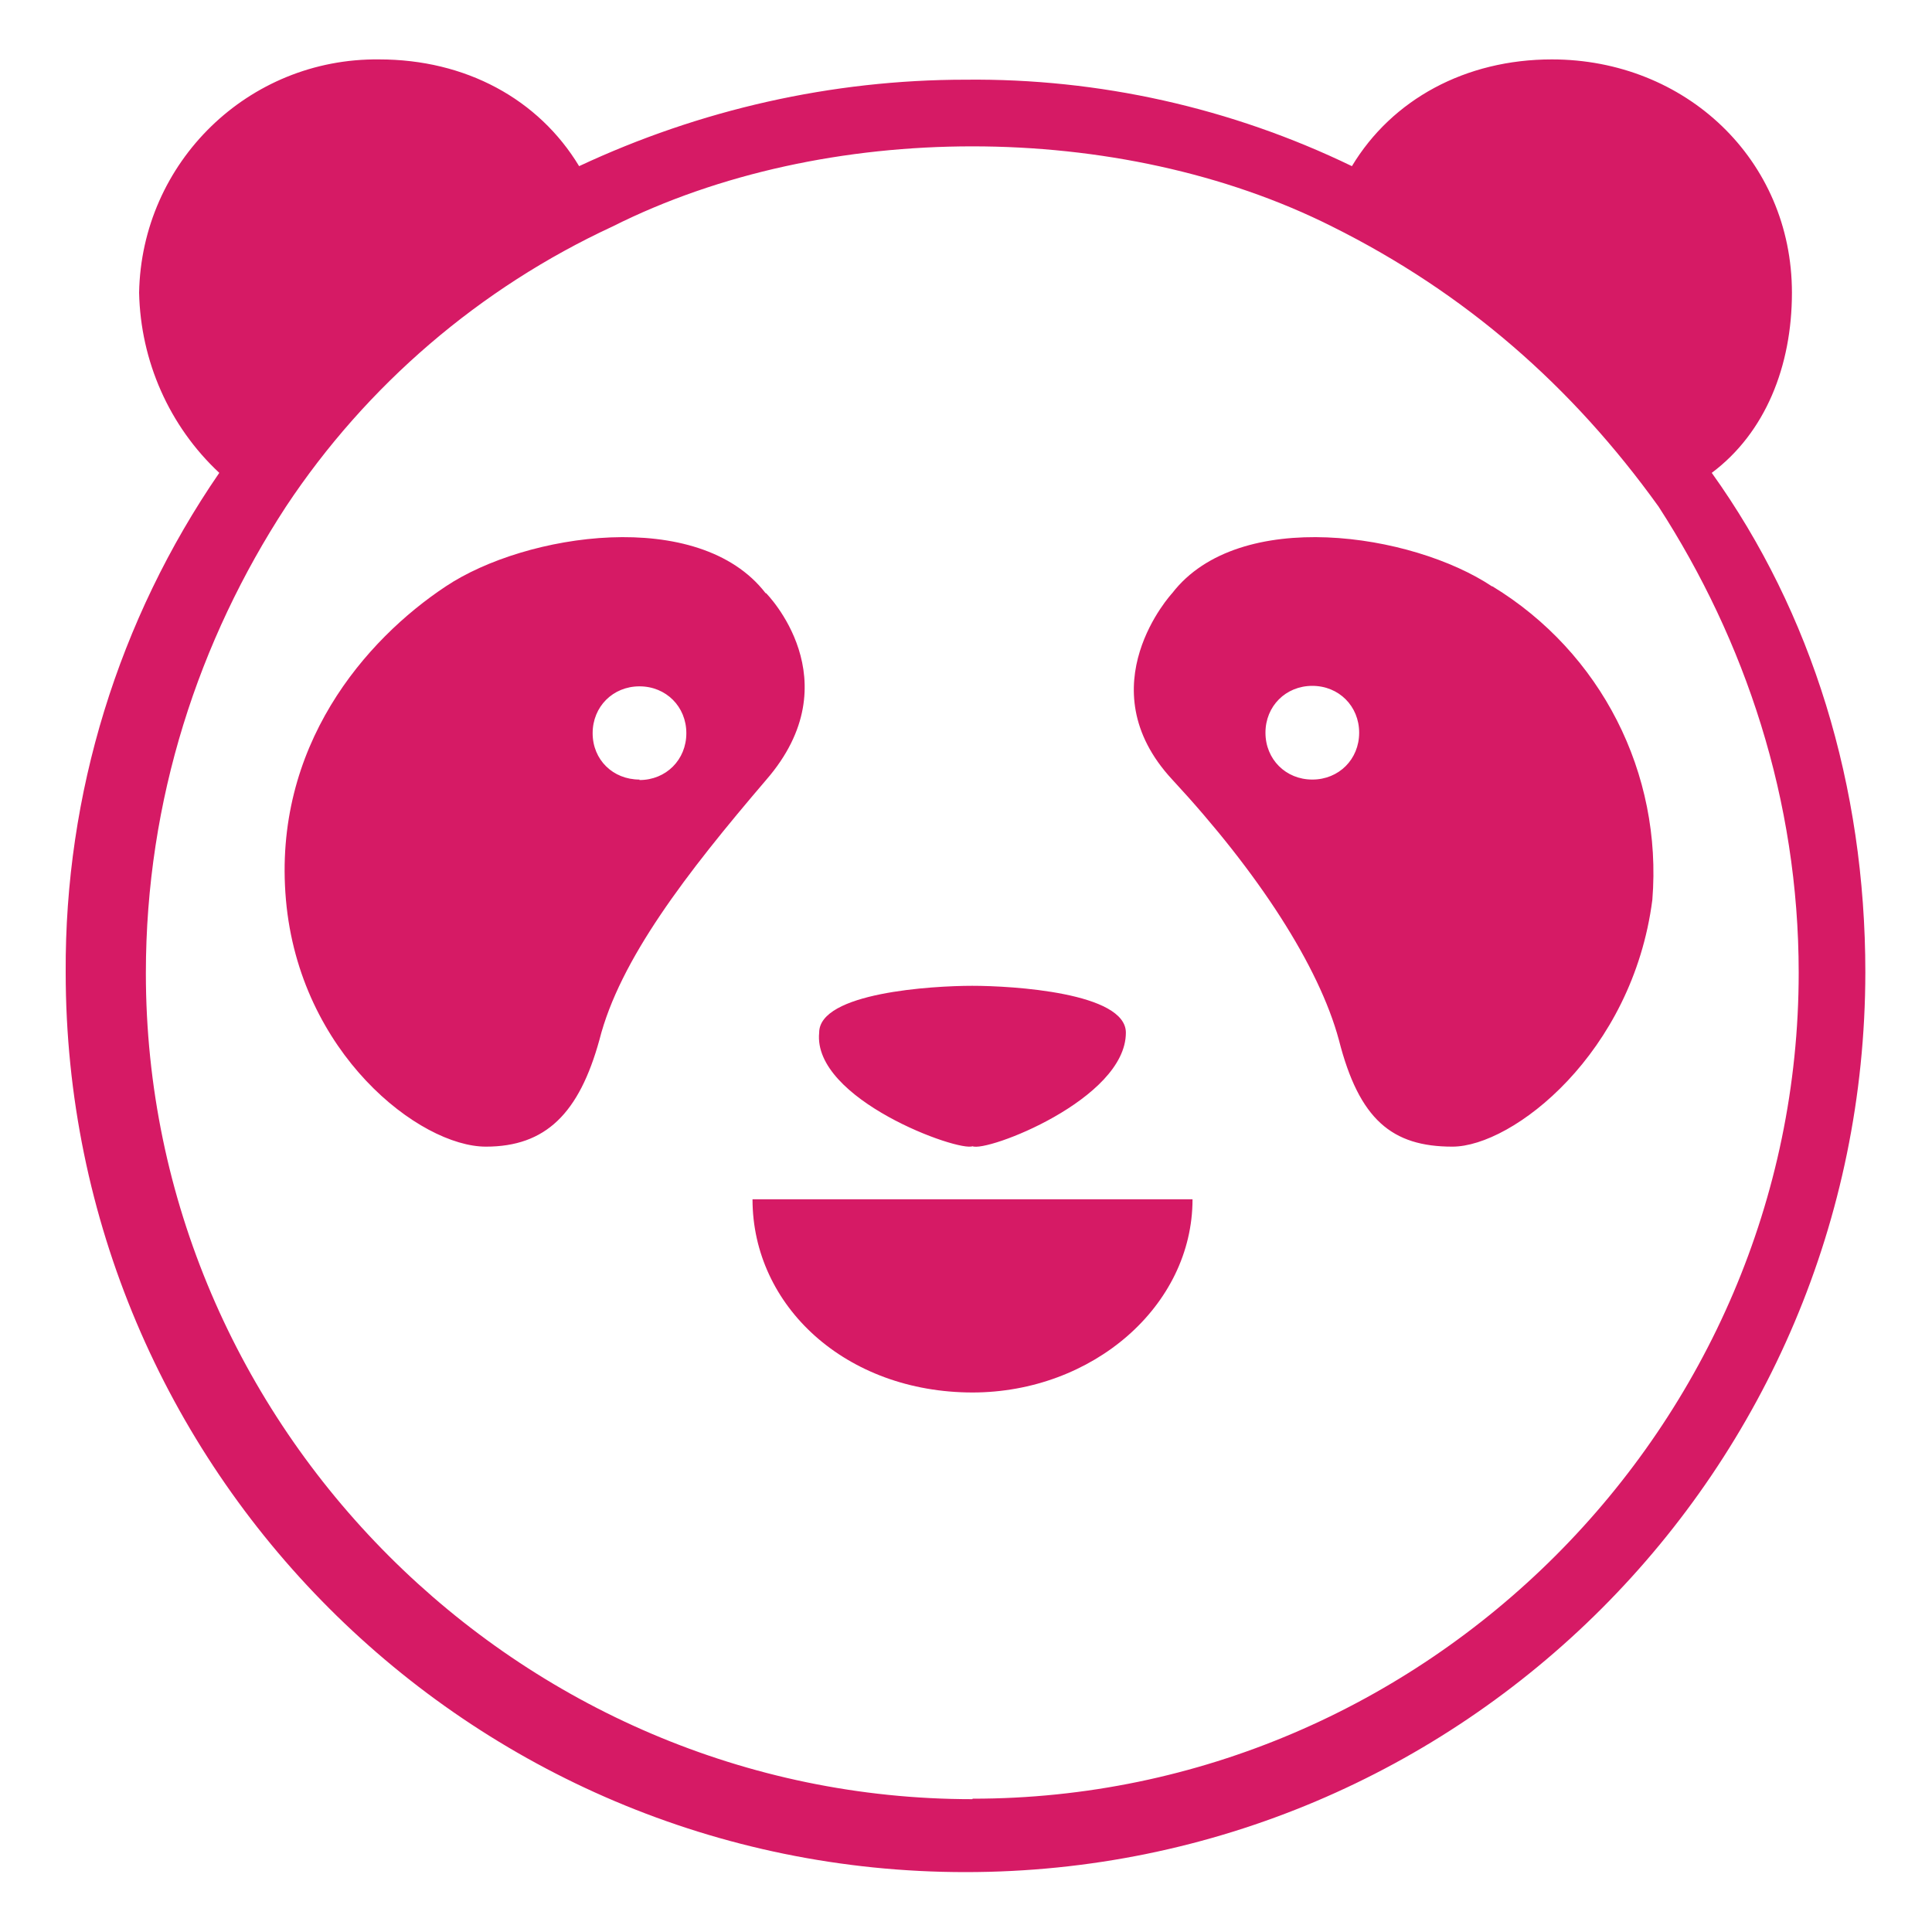
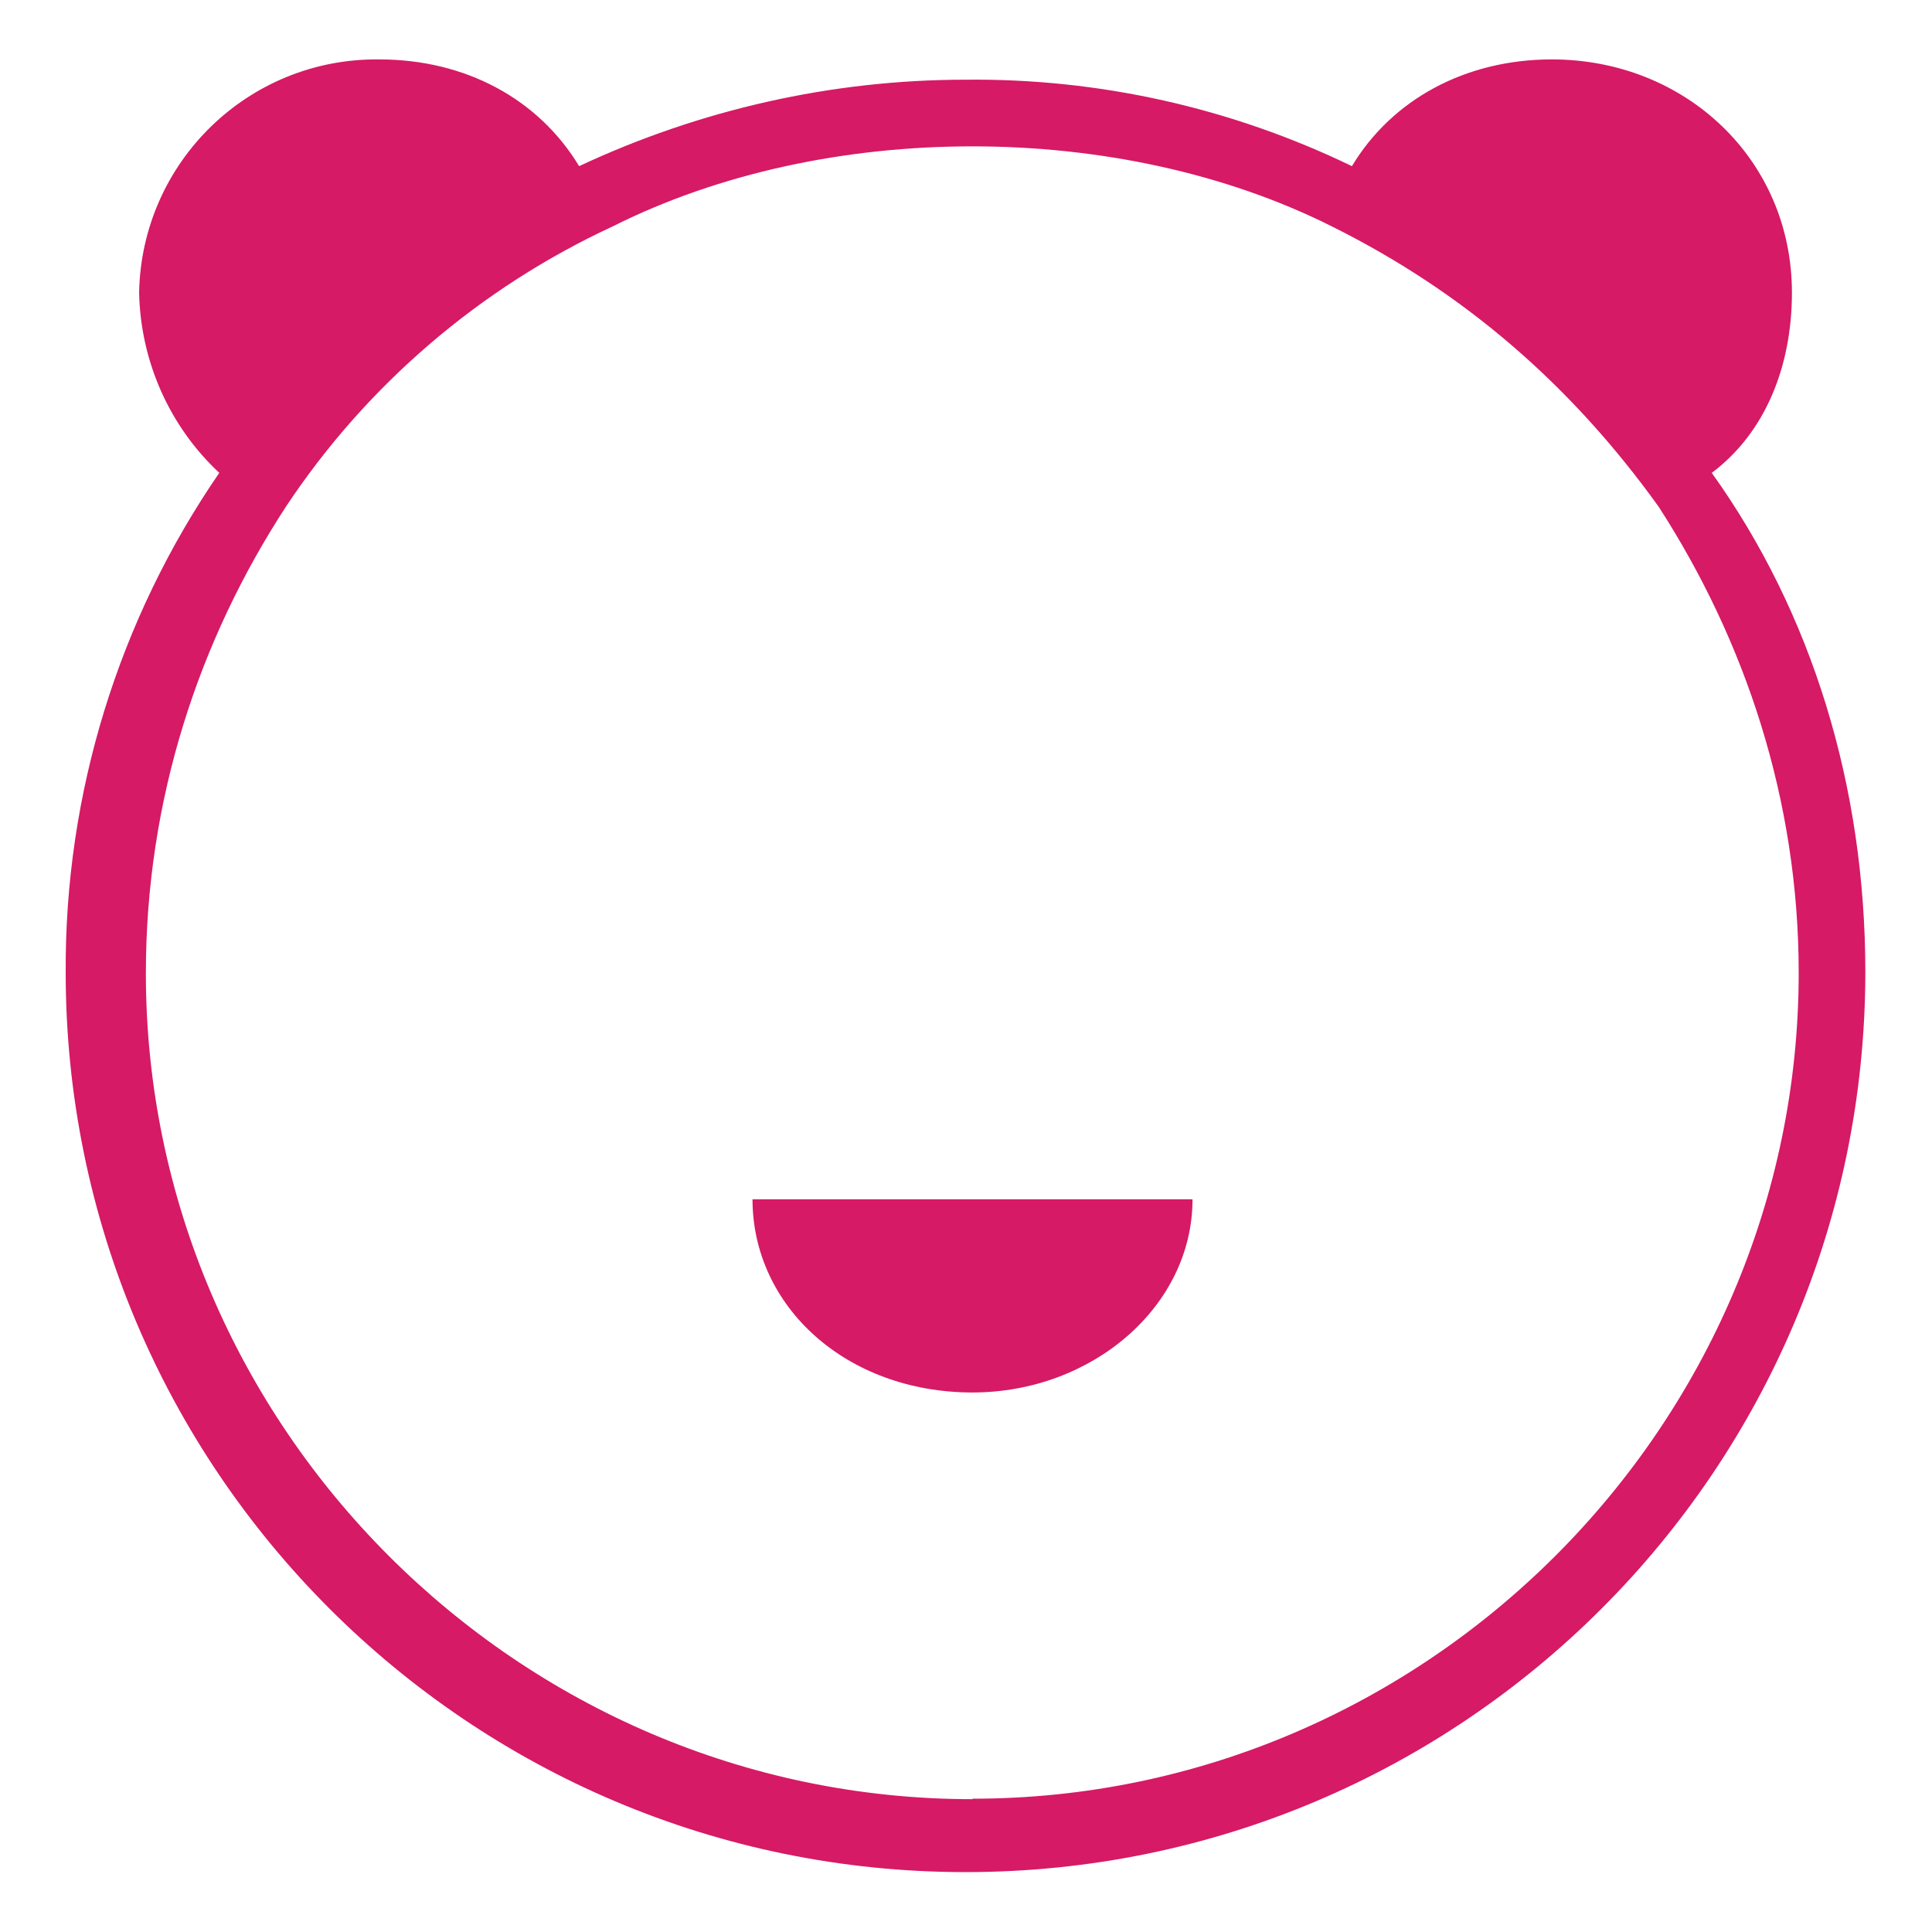
<svg xmlns="http://www.w3.org/2000/svg" id="Layer_1" viewBox="0 0 40 40">
  <defs>
    <style>.cls-1{fill:#d61a65;}</style>
  </defs>
  <path class="cls-1" d="M20.13,28.83c2.49,0,4.56-1.79,4.56-4h-9.11c0,2.21,1.93,4,4.56,4Z" />
  <path class="cls-1" d="M35.44,9.79c1.11-.83,1.66-2.21,1.66-3.73,0-2.76-2.21-4.83-4.97-4.83-1.79,0-3.31.83-4.14,2.21-2.5-1.21-5.24-1.82-8-1.79-2.77,0-5.5.62-8,1.79-.84-1.39-2.35-2.21-4.14-2.21-2.71-.03-4.92,2.13-4.97,4.83.03,1.41.62,2.76,1.66,3.73-2.09,3.04-3.2,6.65-3.18,10.34,0,10.28,8.34,18.63,18.63,18.63s18.62-8.34,18.63-18.63c0-3.86-1.11-7.45-3.18-10.34h0ZM20.13,37.25c-9.39,0-17.11-7.72-17.11-17.1,0-3.6,1.1-6.9,2.9-9.66,1.67-2.52,4.02-4.53,6.76-5.8,2.21-1.11,4.83-1.66,7.45-1.66s5.24.55,7.45,1.66c2.77,1.38,4.97,3.31,6.76,5.8,1.79,2.77,2.9,6.07,2.9,9.65,0,9.38-7.72,17.1-17.1,17.1h0Z" />
-   <path class="cls-1" d="M20.13,23.73c.28.14,3.18-.97,3.18-2.35,0-.83-2.35-.97-3.18-.97s-3.17.14-3.17.97c-.14,1.38,2.9,2.48,3.18,2.35h0ZM30.89,12.14c-1.65-1.1-5.24-1.65-6.62.14,0,0-1.79,1.93,0,3.86,1.79,1.93,3.04,3.87,3.45,5.39.42,1.65,1.1,2.21,2.35,2.21s3.73-1.93,4.14-5.11c.21-2.62-1.06-5.12-3.31-6.49ZM27.17,16.14c-.55,0-.97-.42-.97-.97s.42-.97.97-.97.97.42.97.97-.42.97-.97.97ZM15.85,12.28c-1.38-1.79-4.97-1.24-6.62-.14-1.66,1.1-3.59,3.31-3.31,6.49.28,3.18,2.77,5.11,4.14,5.11,1.24,0,1.93-.69,2.35-2.21.42-1.66,1.8-3.45,3.45-5.38,1.8-2.07,0-3.87,0-3.87ZM13.24,16.14c-.55,0-.97-.41-.97-.96s.42-.97.97-.97.97.42.97.97-.42.97-.97.97h0Z" />
</svg>